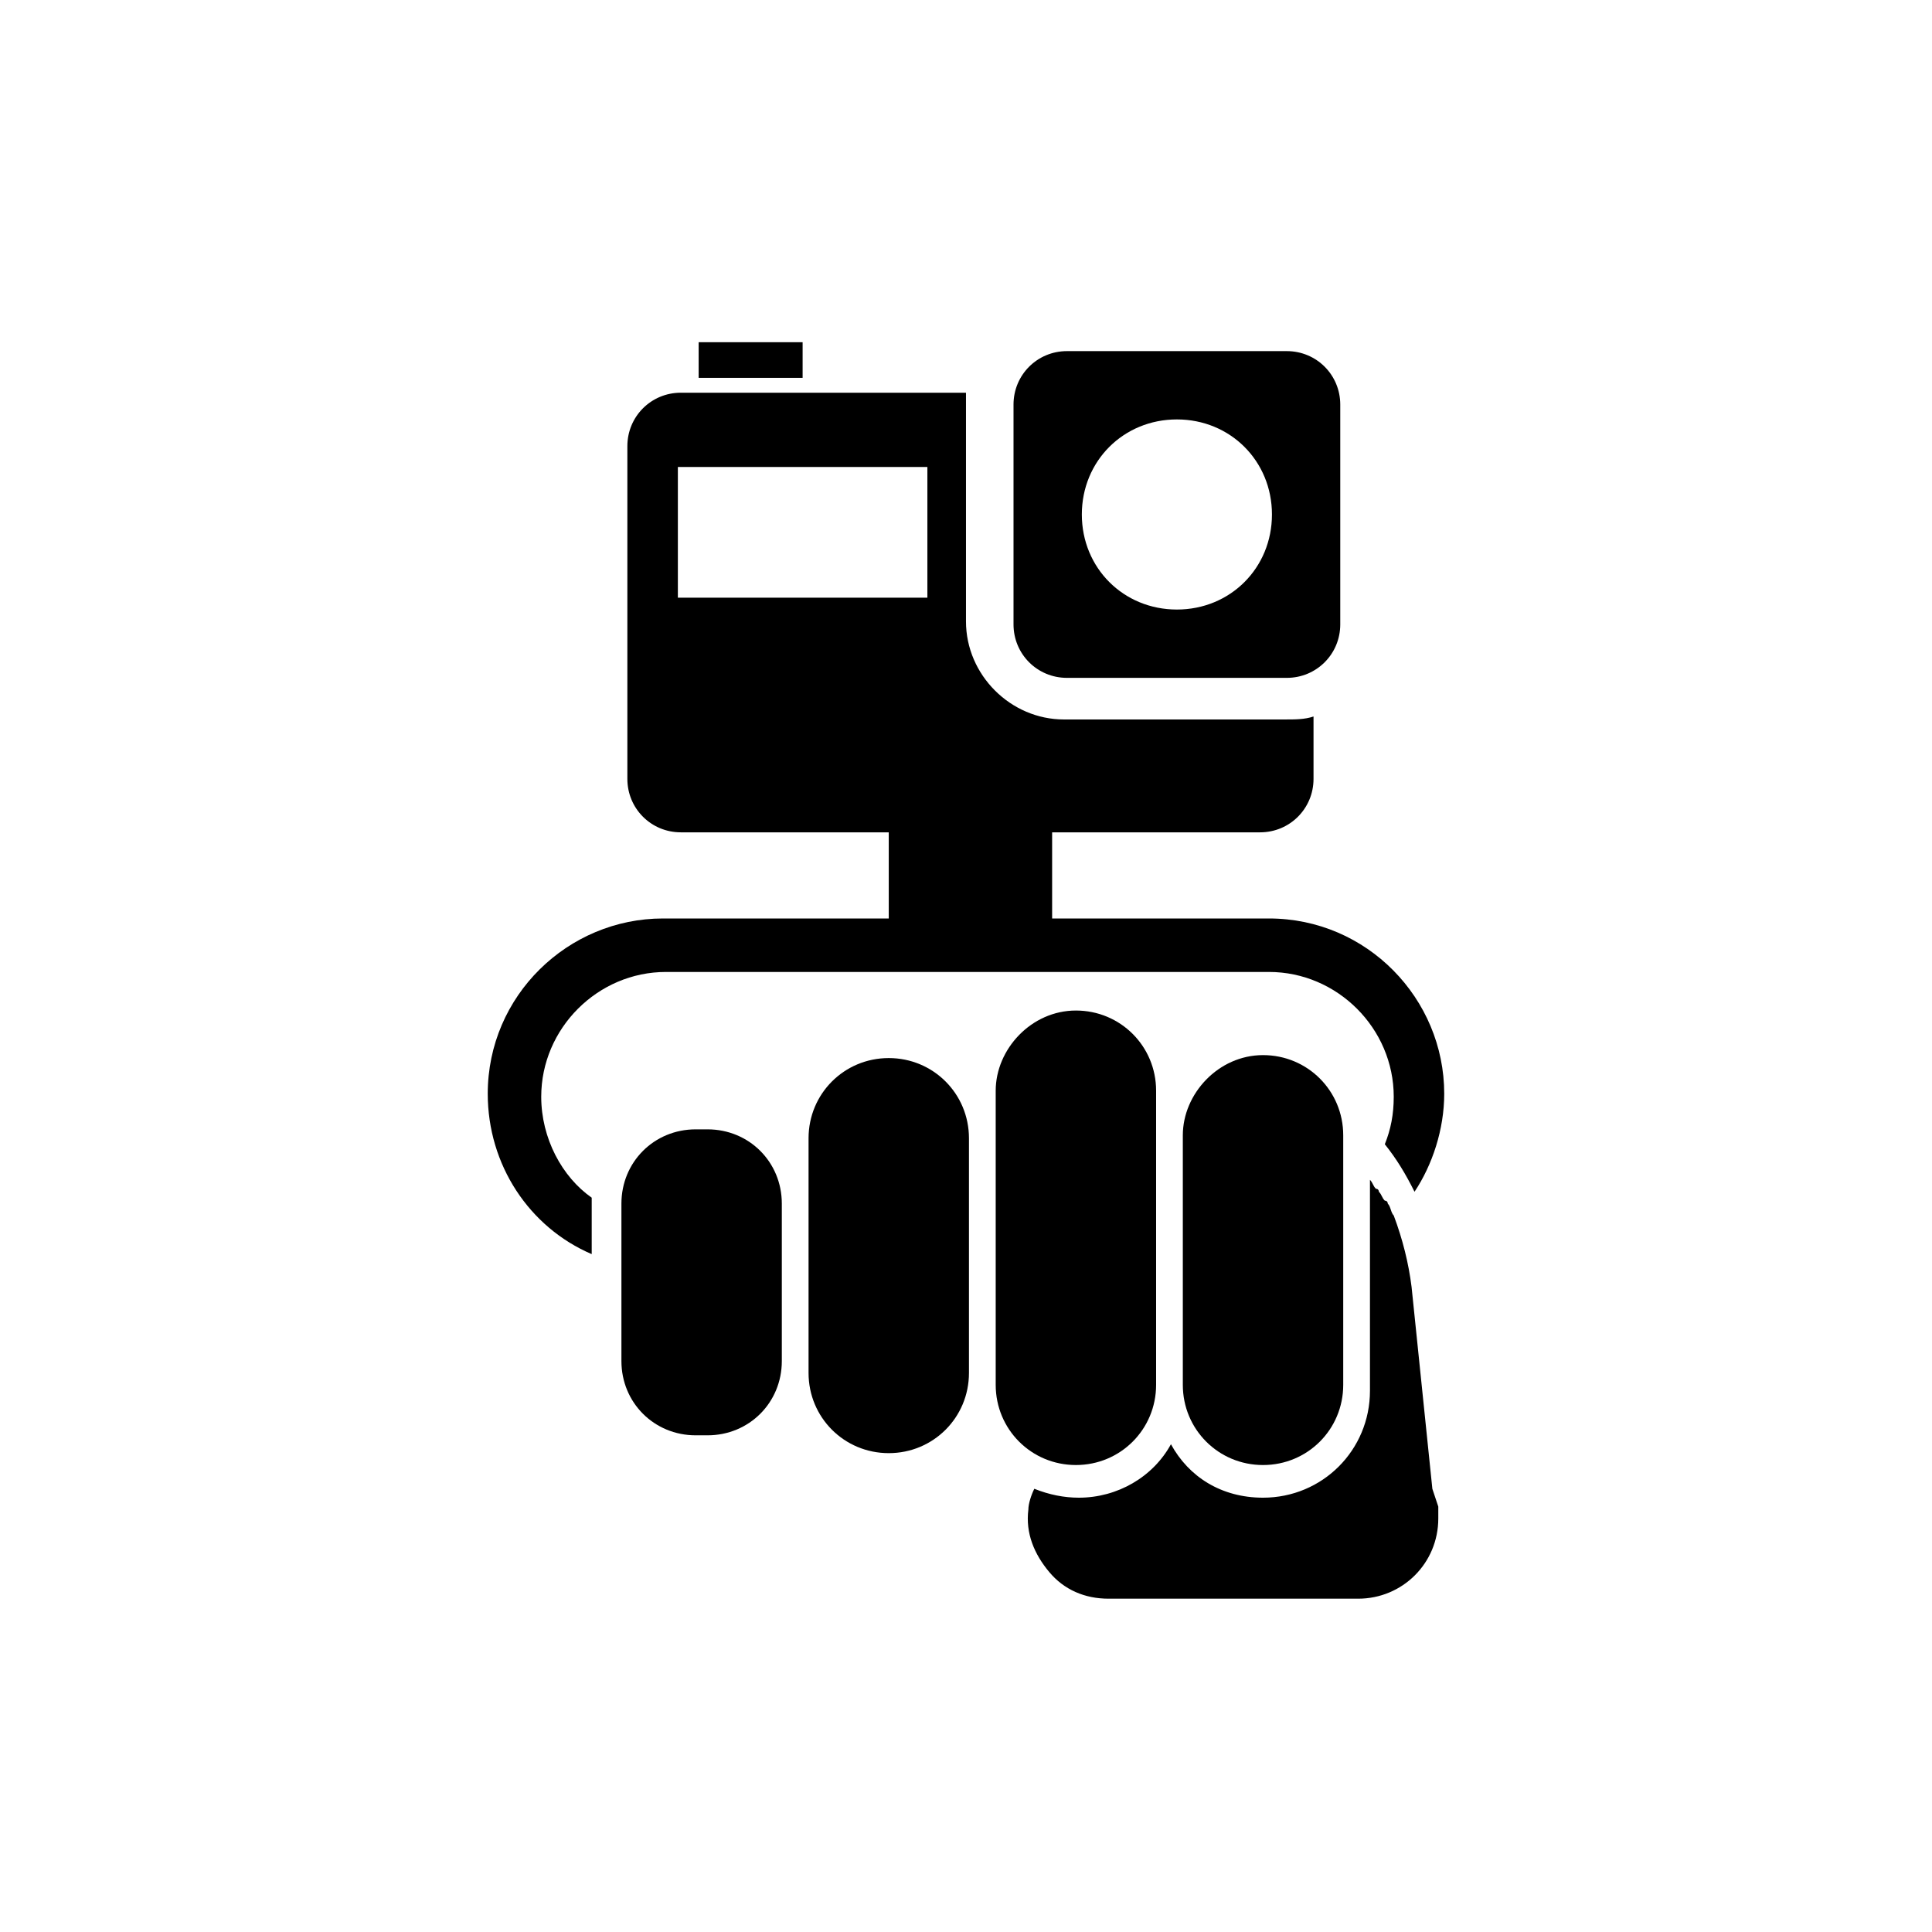
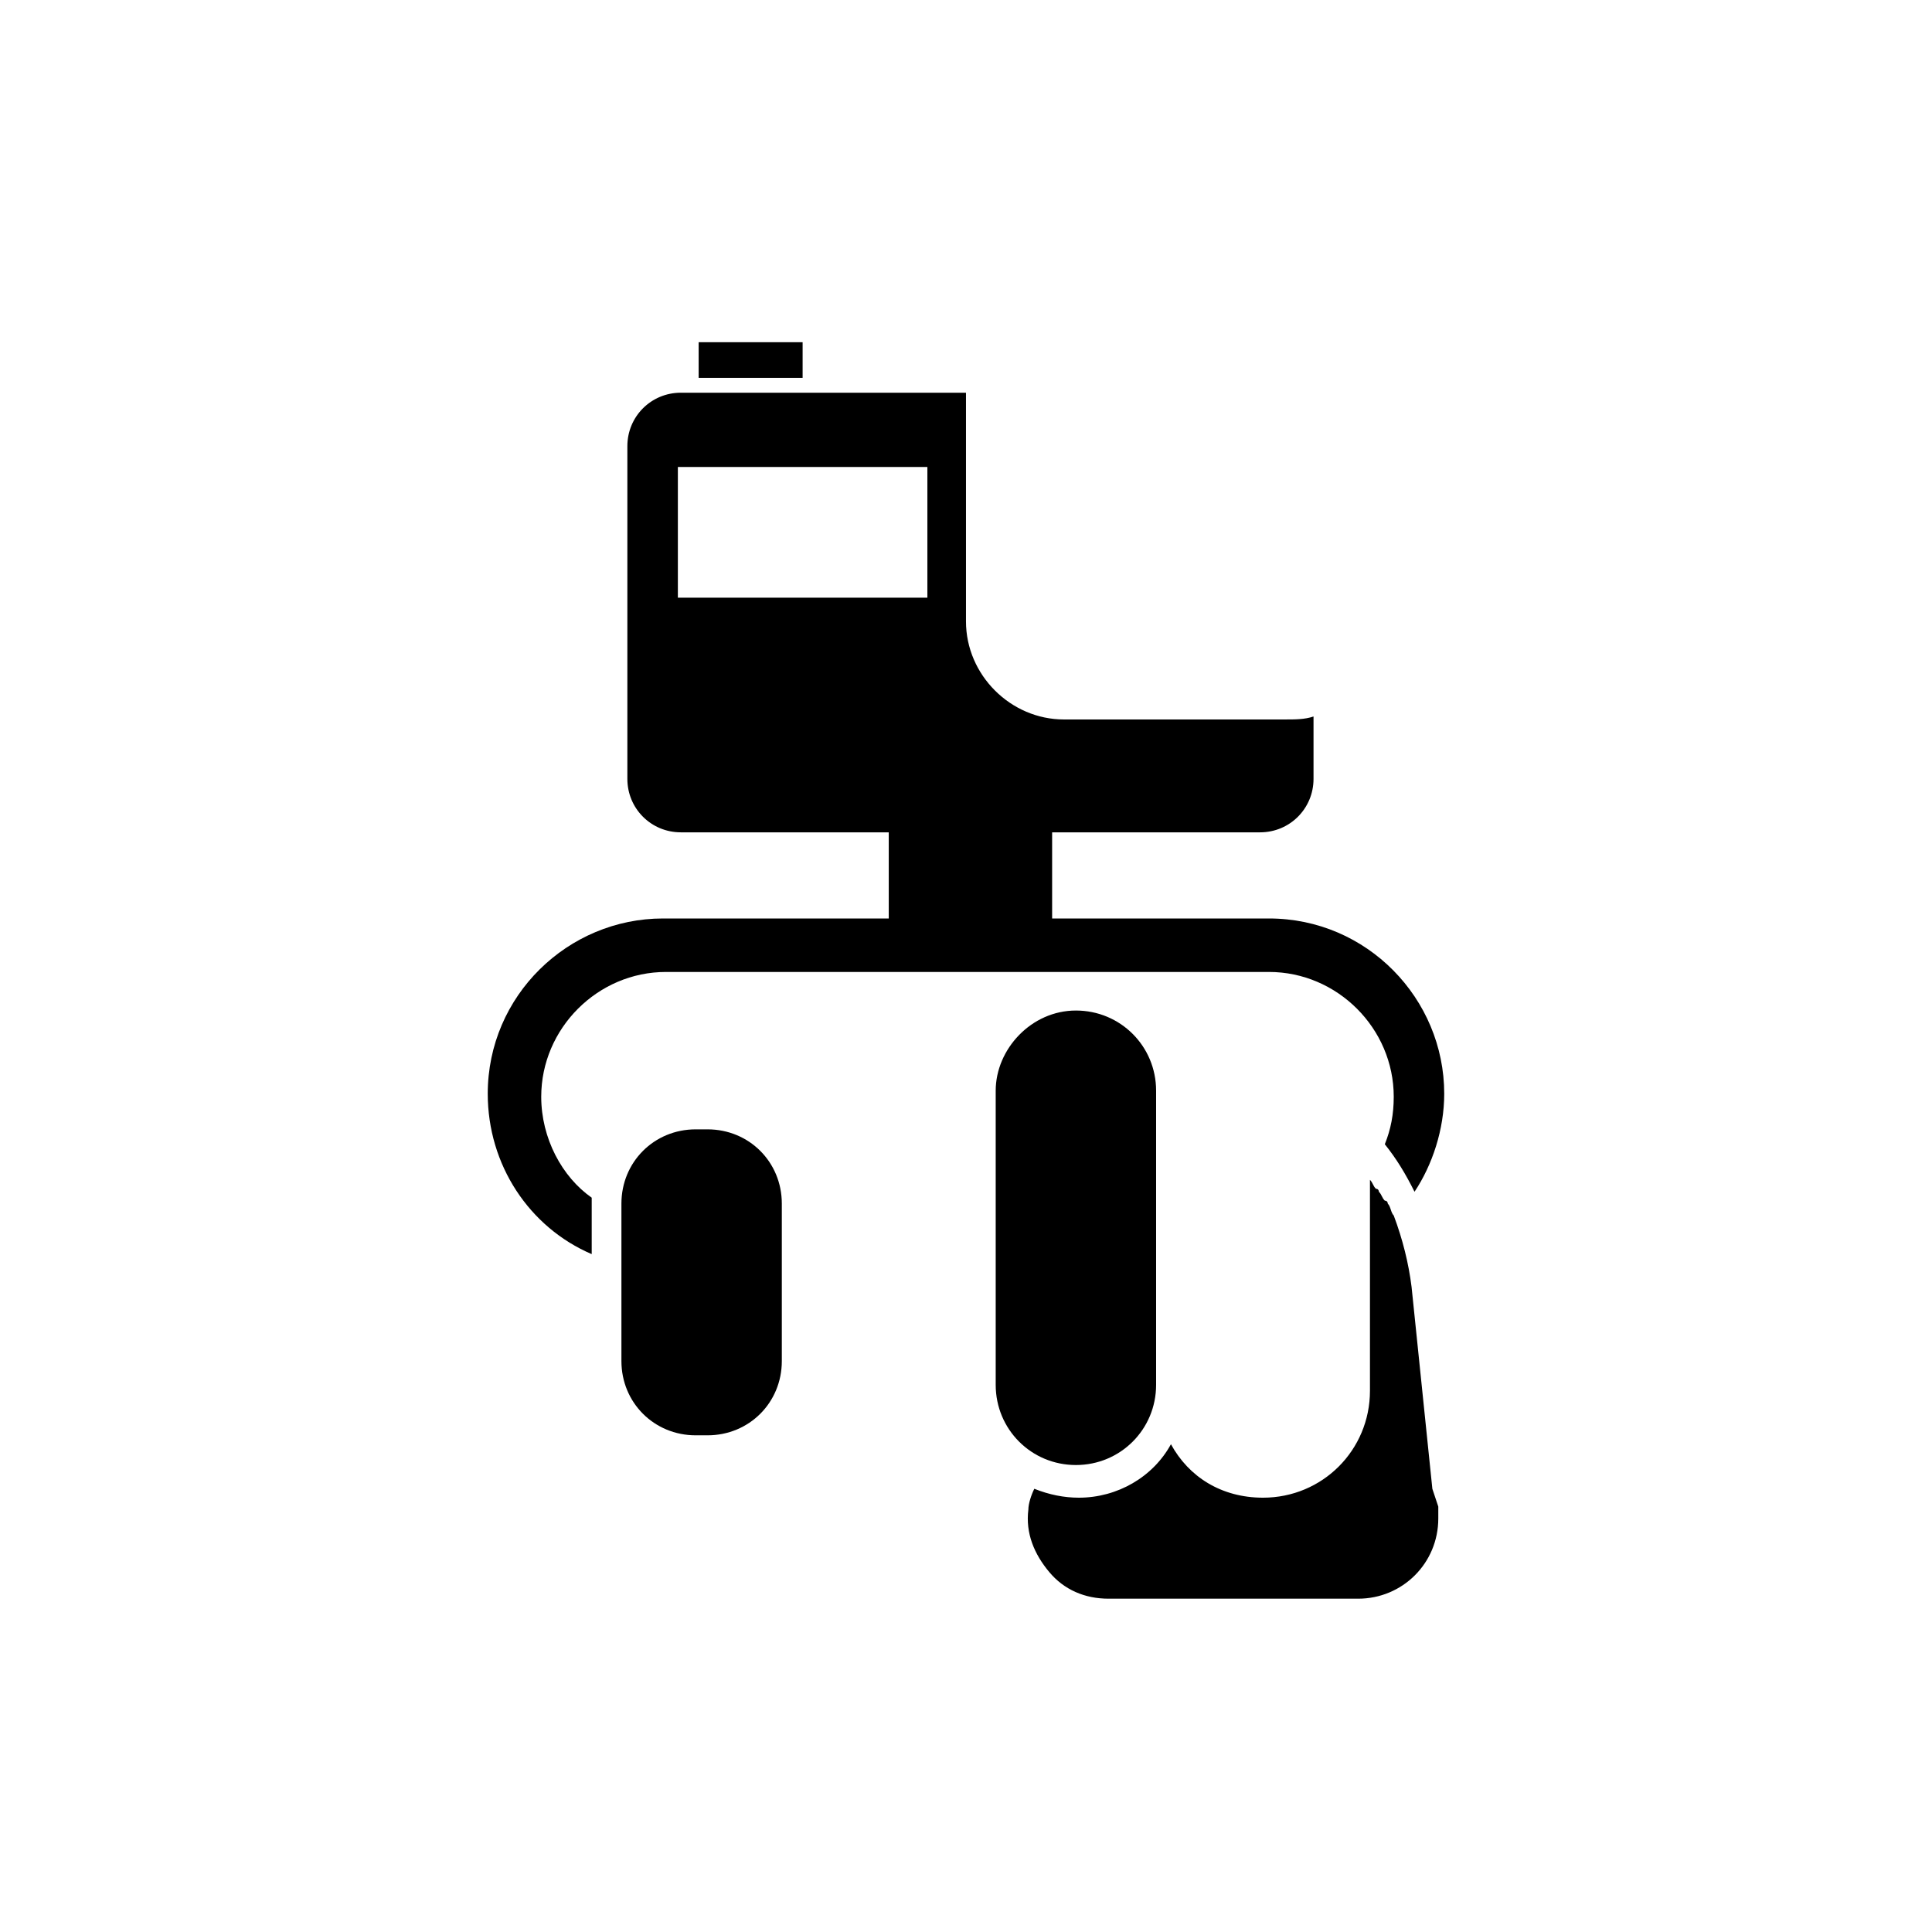
<svg xmlns="http://www.w3.org/2000/svg" fill="#000000" width="800px" height="800px" version="1.1" viewBox="144 144 512 512">
  <g>
-     <path d="m426.76 323.64h58.254c7.871 0 14.168-6.297 14.168-14.168v-58.254c0-7.871-6.297-14.168-14.168-14.168h-58.254c-7.871 0-14.168 6.297-14.168 14.168v58.254c0 7.871 6.297 14.168 14.168 14.168zm29.129-68.488c14.168 0 25.191 11.02 25.191 25.191 0 14.168-11.02 25.191-25.191 25.191-14.168 0-25.191-11.02-25.191-25.191 0-14.168 11.02-25.191 25.191-25.191z" />
    <path d="m329.15 234.69h27.551v9.445h-27.551z" />
    <path d="m331.51 443.29h-3.148c-11.02 0-19.68 8.66-19.68 19.68v41.723c0 11.02 8.66 19.68 19.68 19.68h3.148c11.02 0 19.68-8.66 19.68-19.68v-41.719c0-11.023-8.66-19.684-19.68-19.684z" />
-     <path d="m379.53 424.4c-11.809 0-21.254 9.445-21.254 21.254v62.188c0 11.809 9.445 21.254 21.254 21.254s21.254-9.445 21.254-21.254v-62.188c0-11.809-9.445-21.254-21.254-21.254z" />
    <path d="m450.38 510.99v-77.934c0-11.809-9.445-21.254-21.254-21.254s-21.254 10.234-21.254 21.258v77.934c0 11.809 9.445 21.254 21.254 21.254s21.254-9.449 21.254-21.258z" />
    <path d="m287.43 434.64c0-18.105 14.957-33.062 33.062-33.062h159.8c18.105 0 33.062 14.957 33.062 33.062 0 4.723-0.789 8.66-2.363 12.594 3.148 3.938 5.512 7.871 7.871 12.594 4.723-7.086 7.871-16.531 7.871-25.977 0-25.191-20.469-46.445-46.445-46.445h-57.465v-22.828h55.105c7.871 0 14.168-6.297 14.168-14.168v-16.531c-2.363 0.789-4.723 0.789-7.871 0.789h-58.254c-14.168 0-25.977-11.809-25.977-25.977v-58.254-2.363h-75.57c-7.871 0-14.168 6.297-14.168 14.168v88.168c0 7.871 6.297 14.168 14.168 14.168h55.105v22.828h-59.828c-25.191 0-46.445 20.469-46.445 46.445 0 18.895 11.02 35.426 27.551 42.508v-14.957c-7.871-5.508-13.379-15.742-13.379-26.762zm36.211-132.25v-34.637h66.125v34.637z" />
-     <path d="m457.46 444.87v66.125c0 11.809 9.445 21.254 21.254 21.254s21.254-9.445 21.254-21.254v-66.125c0-11.809-9.445-21.254-21.254-21.254s-21.254 10.234-21.254 21.254z" />
    <path d="m523.59 538.55-5.512-53.531c-0.789-6.297-2.363-12.594-4.723-18.895-0.789-0.789-0.789-2.363-1.574-3.148 0 0 0-0.789-0.789-0.789-0.789-0.789-0.789-1.574-1.574-2.363 0 0 0-0.789-0.789-0.789-0.789-0.789-0.789-1.574-1.574-2.363v55.891c0 15.742-12.594 28.34-28.34 28.34-11.02 0-19.68-5.512-24.402-14.168-4.723 8.66-14.168 14.168-24.402 14.168-3.938 0-7.871-0.789-11.809-2.363-0.789 1.574-1.574 3.938-1.574 5.512-0.789 6.297 1.574 11.809 5.512 16.531s9.445 7.086 15.742 7.086h66.125c11.809 0 21.254-9.445 21.254-21.254v-3.148z" />
  </g>
</svg>